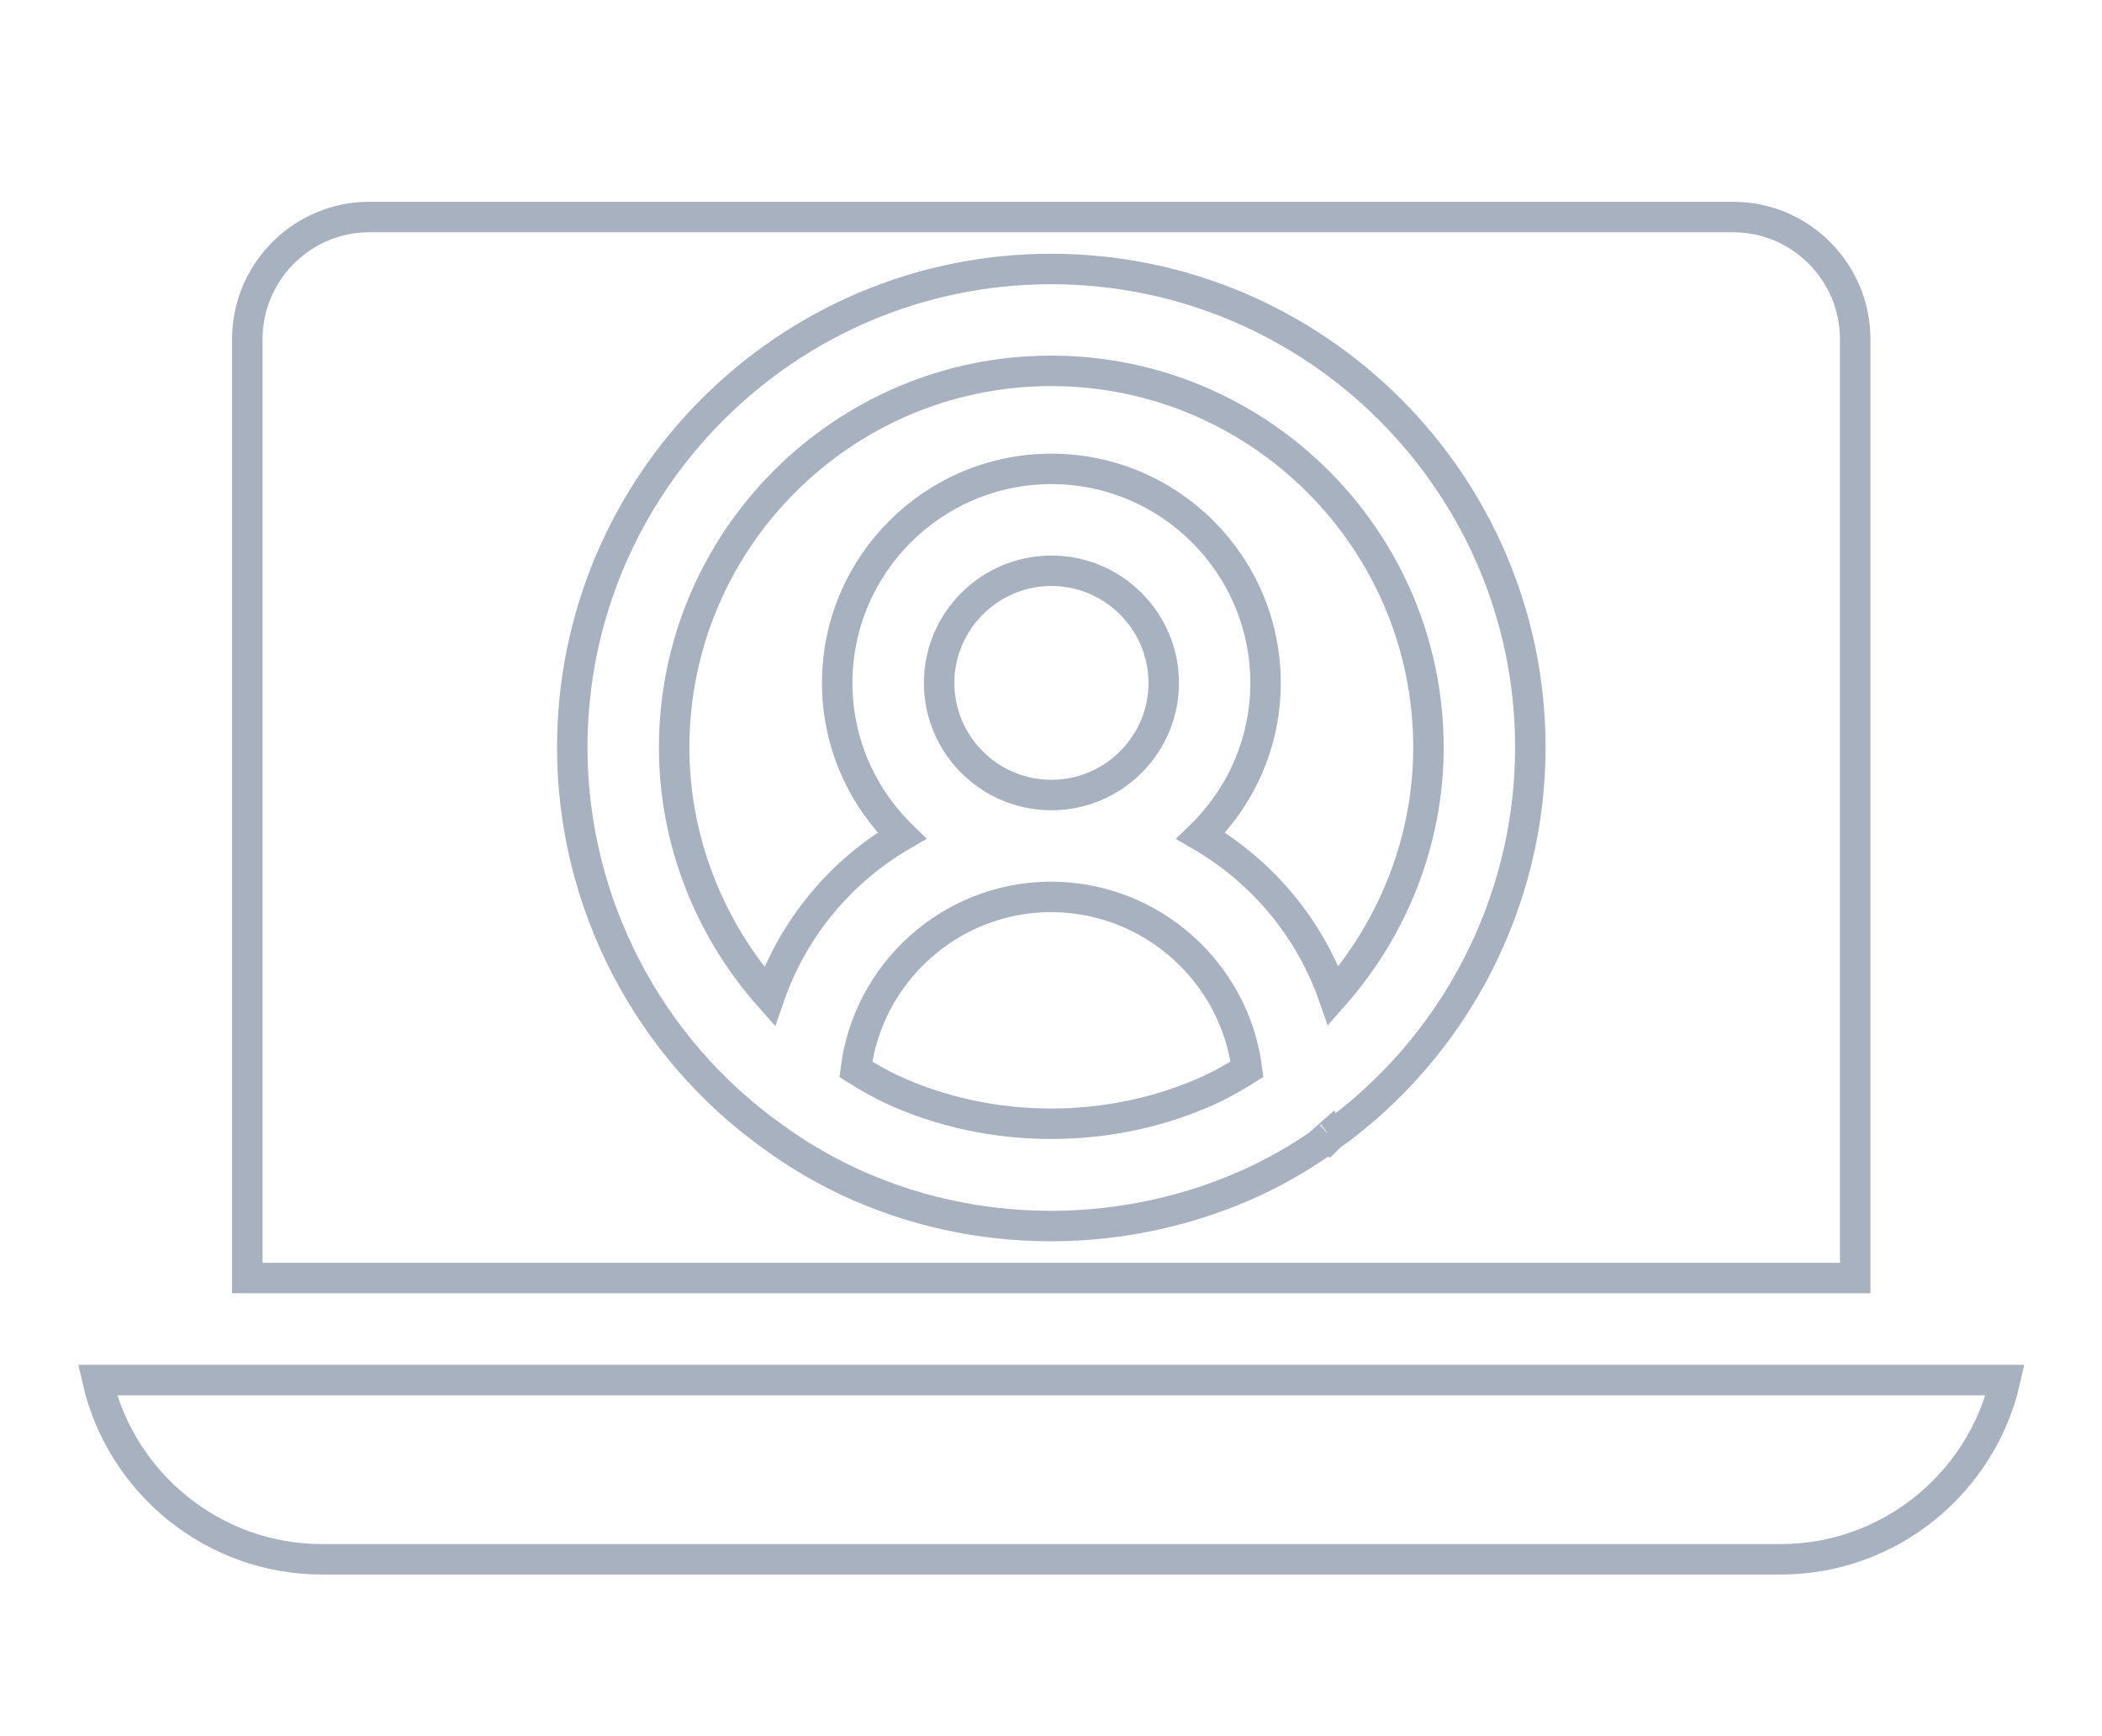
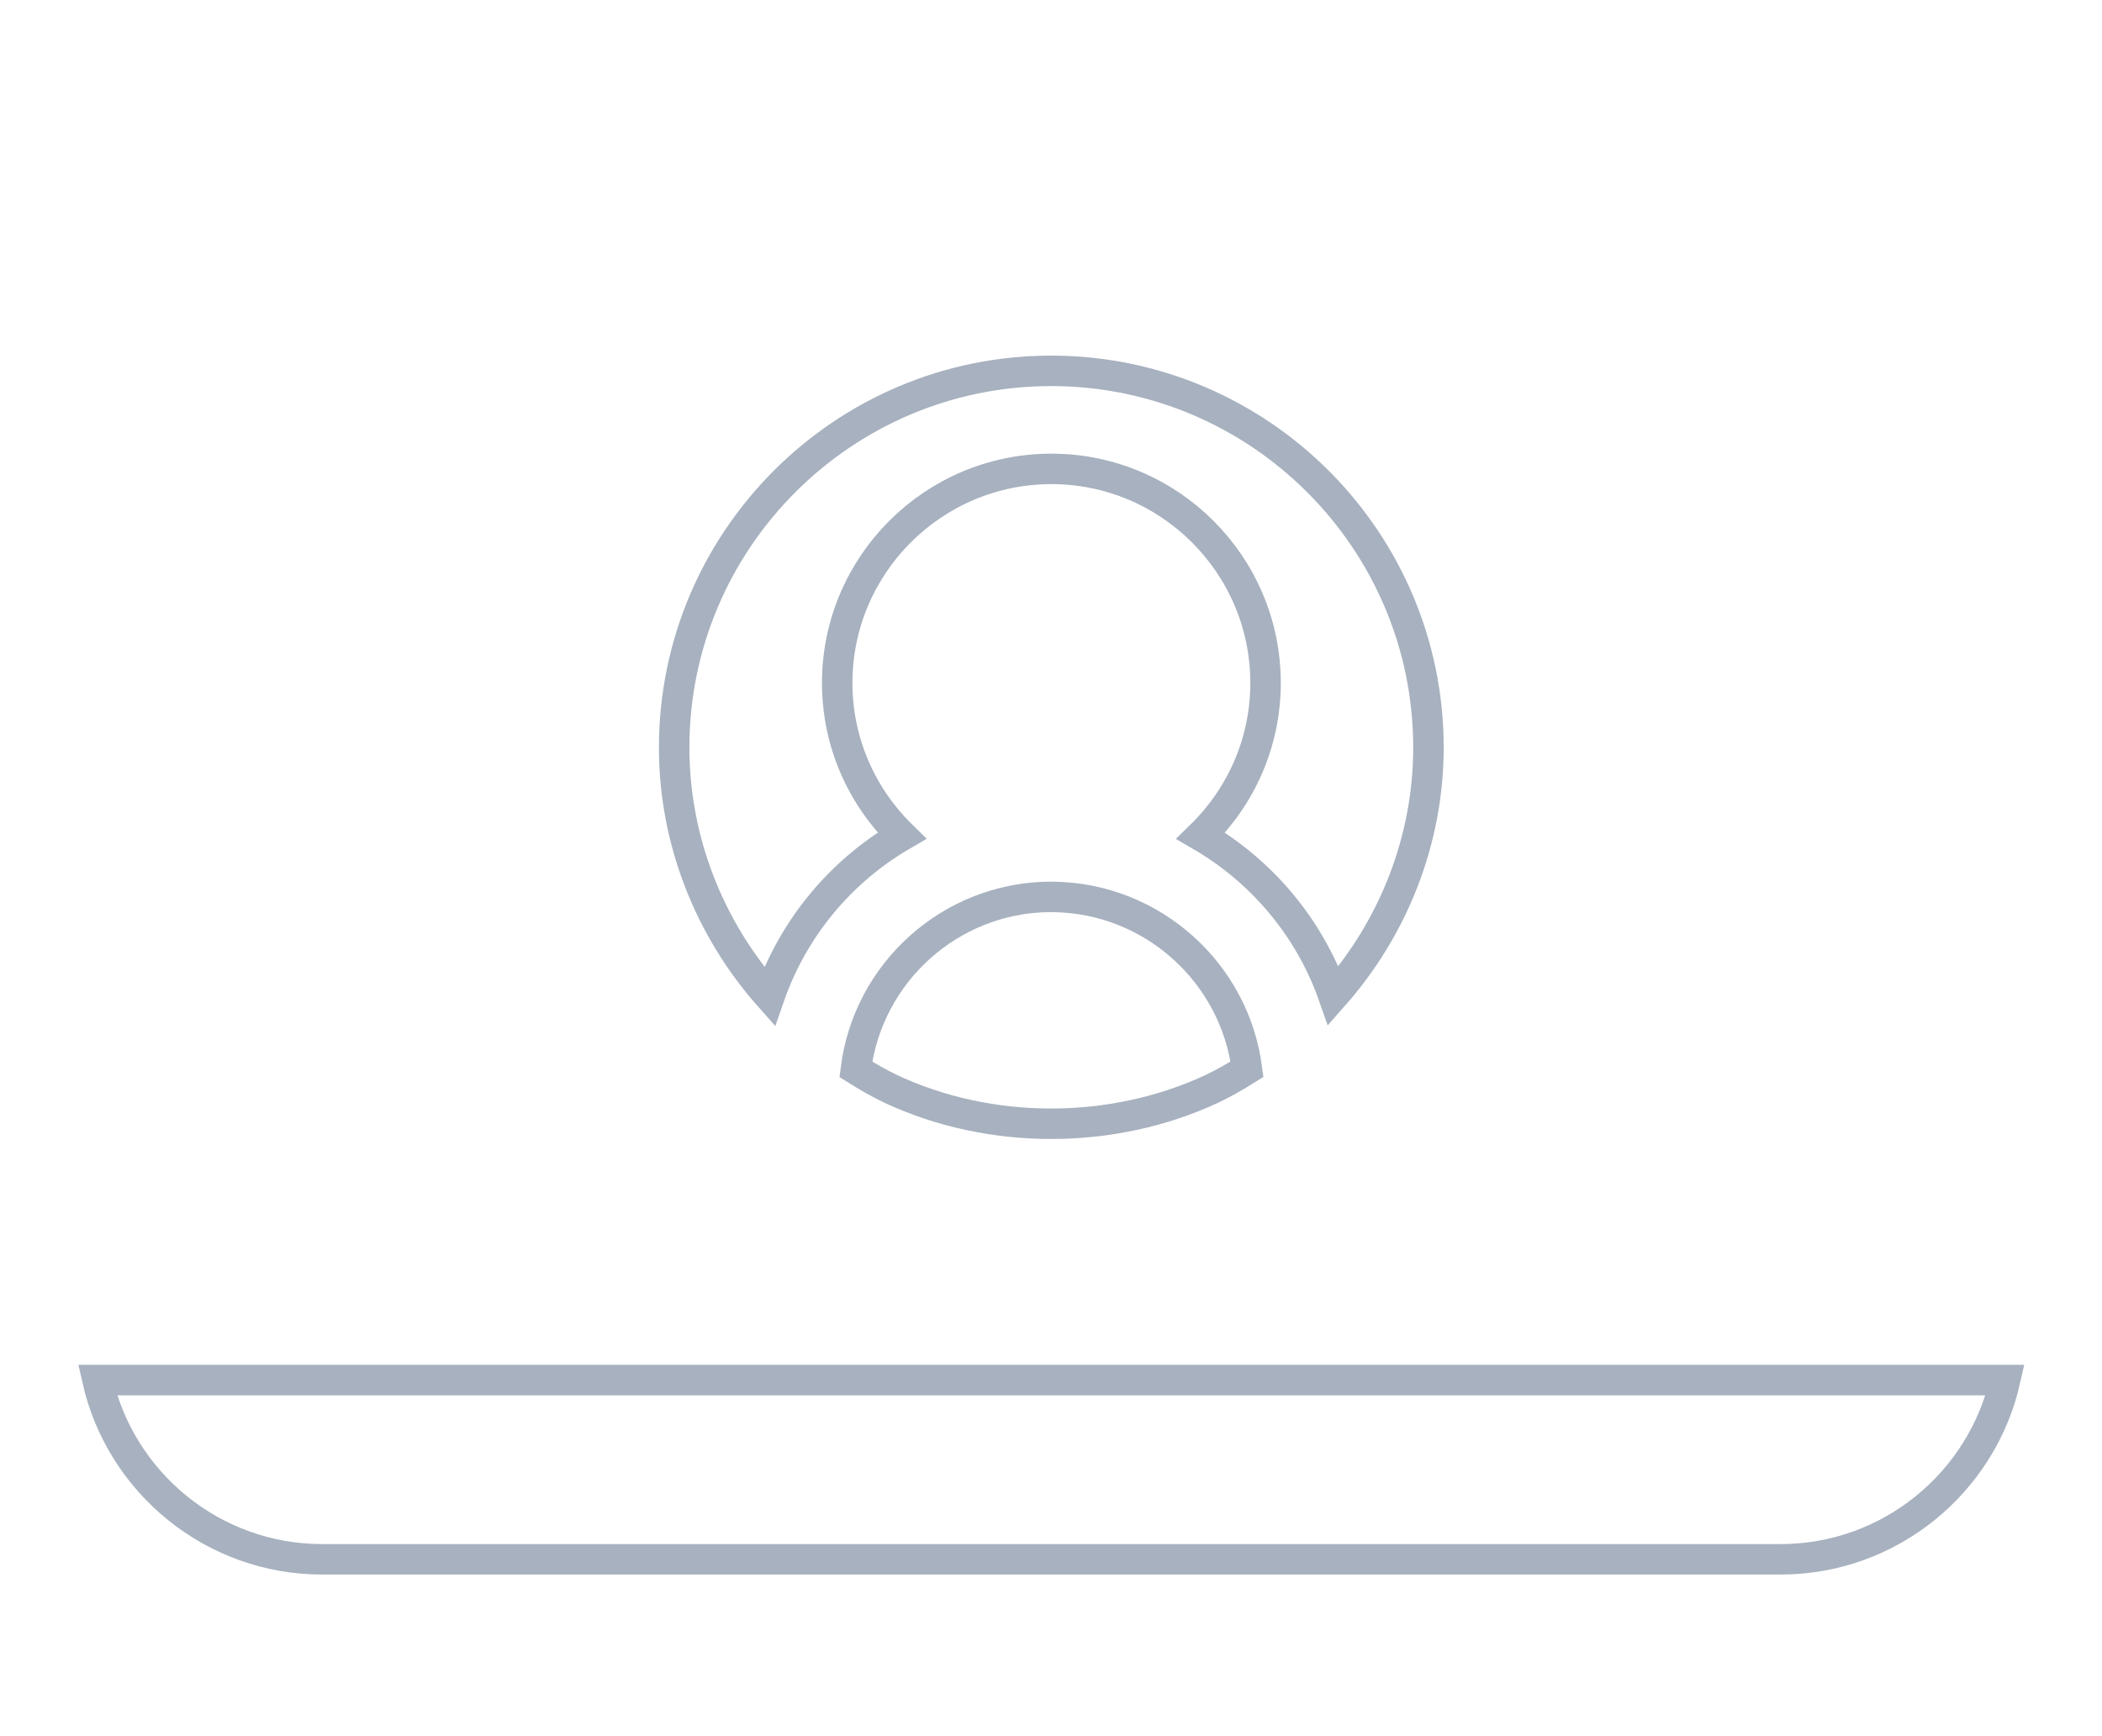
<svg xmlns="http://www.w3.org/2000/svg" width="69" height="57" viewBox="0 0 69 57" fill="none">
-   <path d="M34.514 18.739C36.546 18.739 38.2 20.392 38.2 22.422C38.2 24.438 36.567 26.08 34.553 26.101C34.551 26.101 34.548 26.101 34.546 26.101C34.536 26.1 34.522 26.1 34.505 26.1H34.417C32.429 26.048 30.828 24.419 30.828 22.422C30.828 20.393 32.482 18.739 34.514 18.739Z" stroke="#A7B1BF" />
-   <path d="M43.653 37.313C43.65 37.316 43.646 37.32 43.641 37.324C42.923 37.856 42.102 38.347 41.219 38.766L41.217 38.767C39.136 39.742 36.818 40.252 34.504 40.252C32.166 40.252 29.913 39.754 27.812 38.77L27.81 38.769C26.963 38.366 26.151 37.884 25.392 37.334V37.333C21.258 34.393 18.785 29.611 18.785 24.541C18.785 15.878 25.836 8.832 34.504 8.831C43.171 8.831 50.235 15.878 50.235 24.541C50.235 29.593 47.774 34.364 43.652 37.313L43.651 37.311C43.647 37.315 43.642 37.319 43.638 37.322L43.639 37.323C43.642 37.32 43.646 37.319 43.648 37.317C43.65 37.315 43.652 37.314 43.653 37.313ZM43.653 37.313C43.656 37.311 43.658 37.309 43.66 37.308C43.663 37.306 43.665 37.304 43.666 37.303L43.667 37.302C43.667 37.302 43.665 37.304 43.663 37.305C43.661 37.307 43.658 37.309 43.654 37.312L43.653 37.313ZM12.123 7.125H56.895C59.101 7.125 60.899 8.926 60.899 11.14V41.958H8.118V11.14C8.118 8.995 9.806 7.238 11.917 7.13L12.123 7.125Z" stroke="#A7B1BF" />
  <path d="M34.446 29.446C34.46 29.447 34.485 29.449 34.514 29.449C34.532 29.449 34.547 29.448 34.558 29.447C34.559 29.447 34.56 29.446 34.562 29.446C37.833 29.481 40.532 31.942 40.934 35.104C40.566 35.335 40.189 35.553 39.79 35.744C36.514 37.274 32.513 37.278 29.239 35.749H29.24C28.853 35.564 28.473 35.345 28.093 35.108C28.491 31.941 31.18 29.481 34.442 29.445C34.444 29.445 34.445 29.446 34.446 29.446Z" stroke="#A7B1BF" />
  <path d="M65.822 45.308C65.059 48.673 62.042 51.193 58.447 51.193H10.574C6.98 51.193 3.963 48.672 3.199 45.308H65.822Z" stroke="#A7B1BF" />
  <path d="M34.505 12.175H34.583C41.376 12.219 46.89 17.749 46.89 24.542C46.89 27.564 45.752 30.451 43.772 32.693C42.992 30.468 41.432 28.61 39.418 27.44C40.725 26.166 41.543 24.39 41.543 22.421C41.543 18.545 38.388 15.394 34.513 15.394C30.637 15.394 27.483 18.545 27.482 22.421C27.482 24.387 28.298 26.162 29.602 27.436C27.593 28.608 26.037 30.471 25.258 32.715C23.274 30.476 22.13 27.58 22.13 24.543C22.13 17.724 27.682 12.175 34.505 12.175Z" stroke="#A7B1BF" />
</svg>